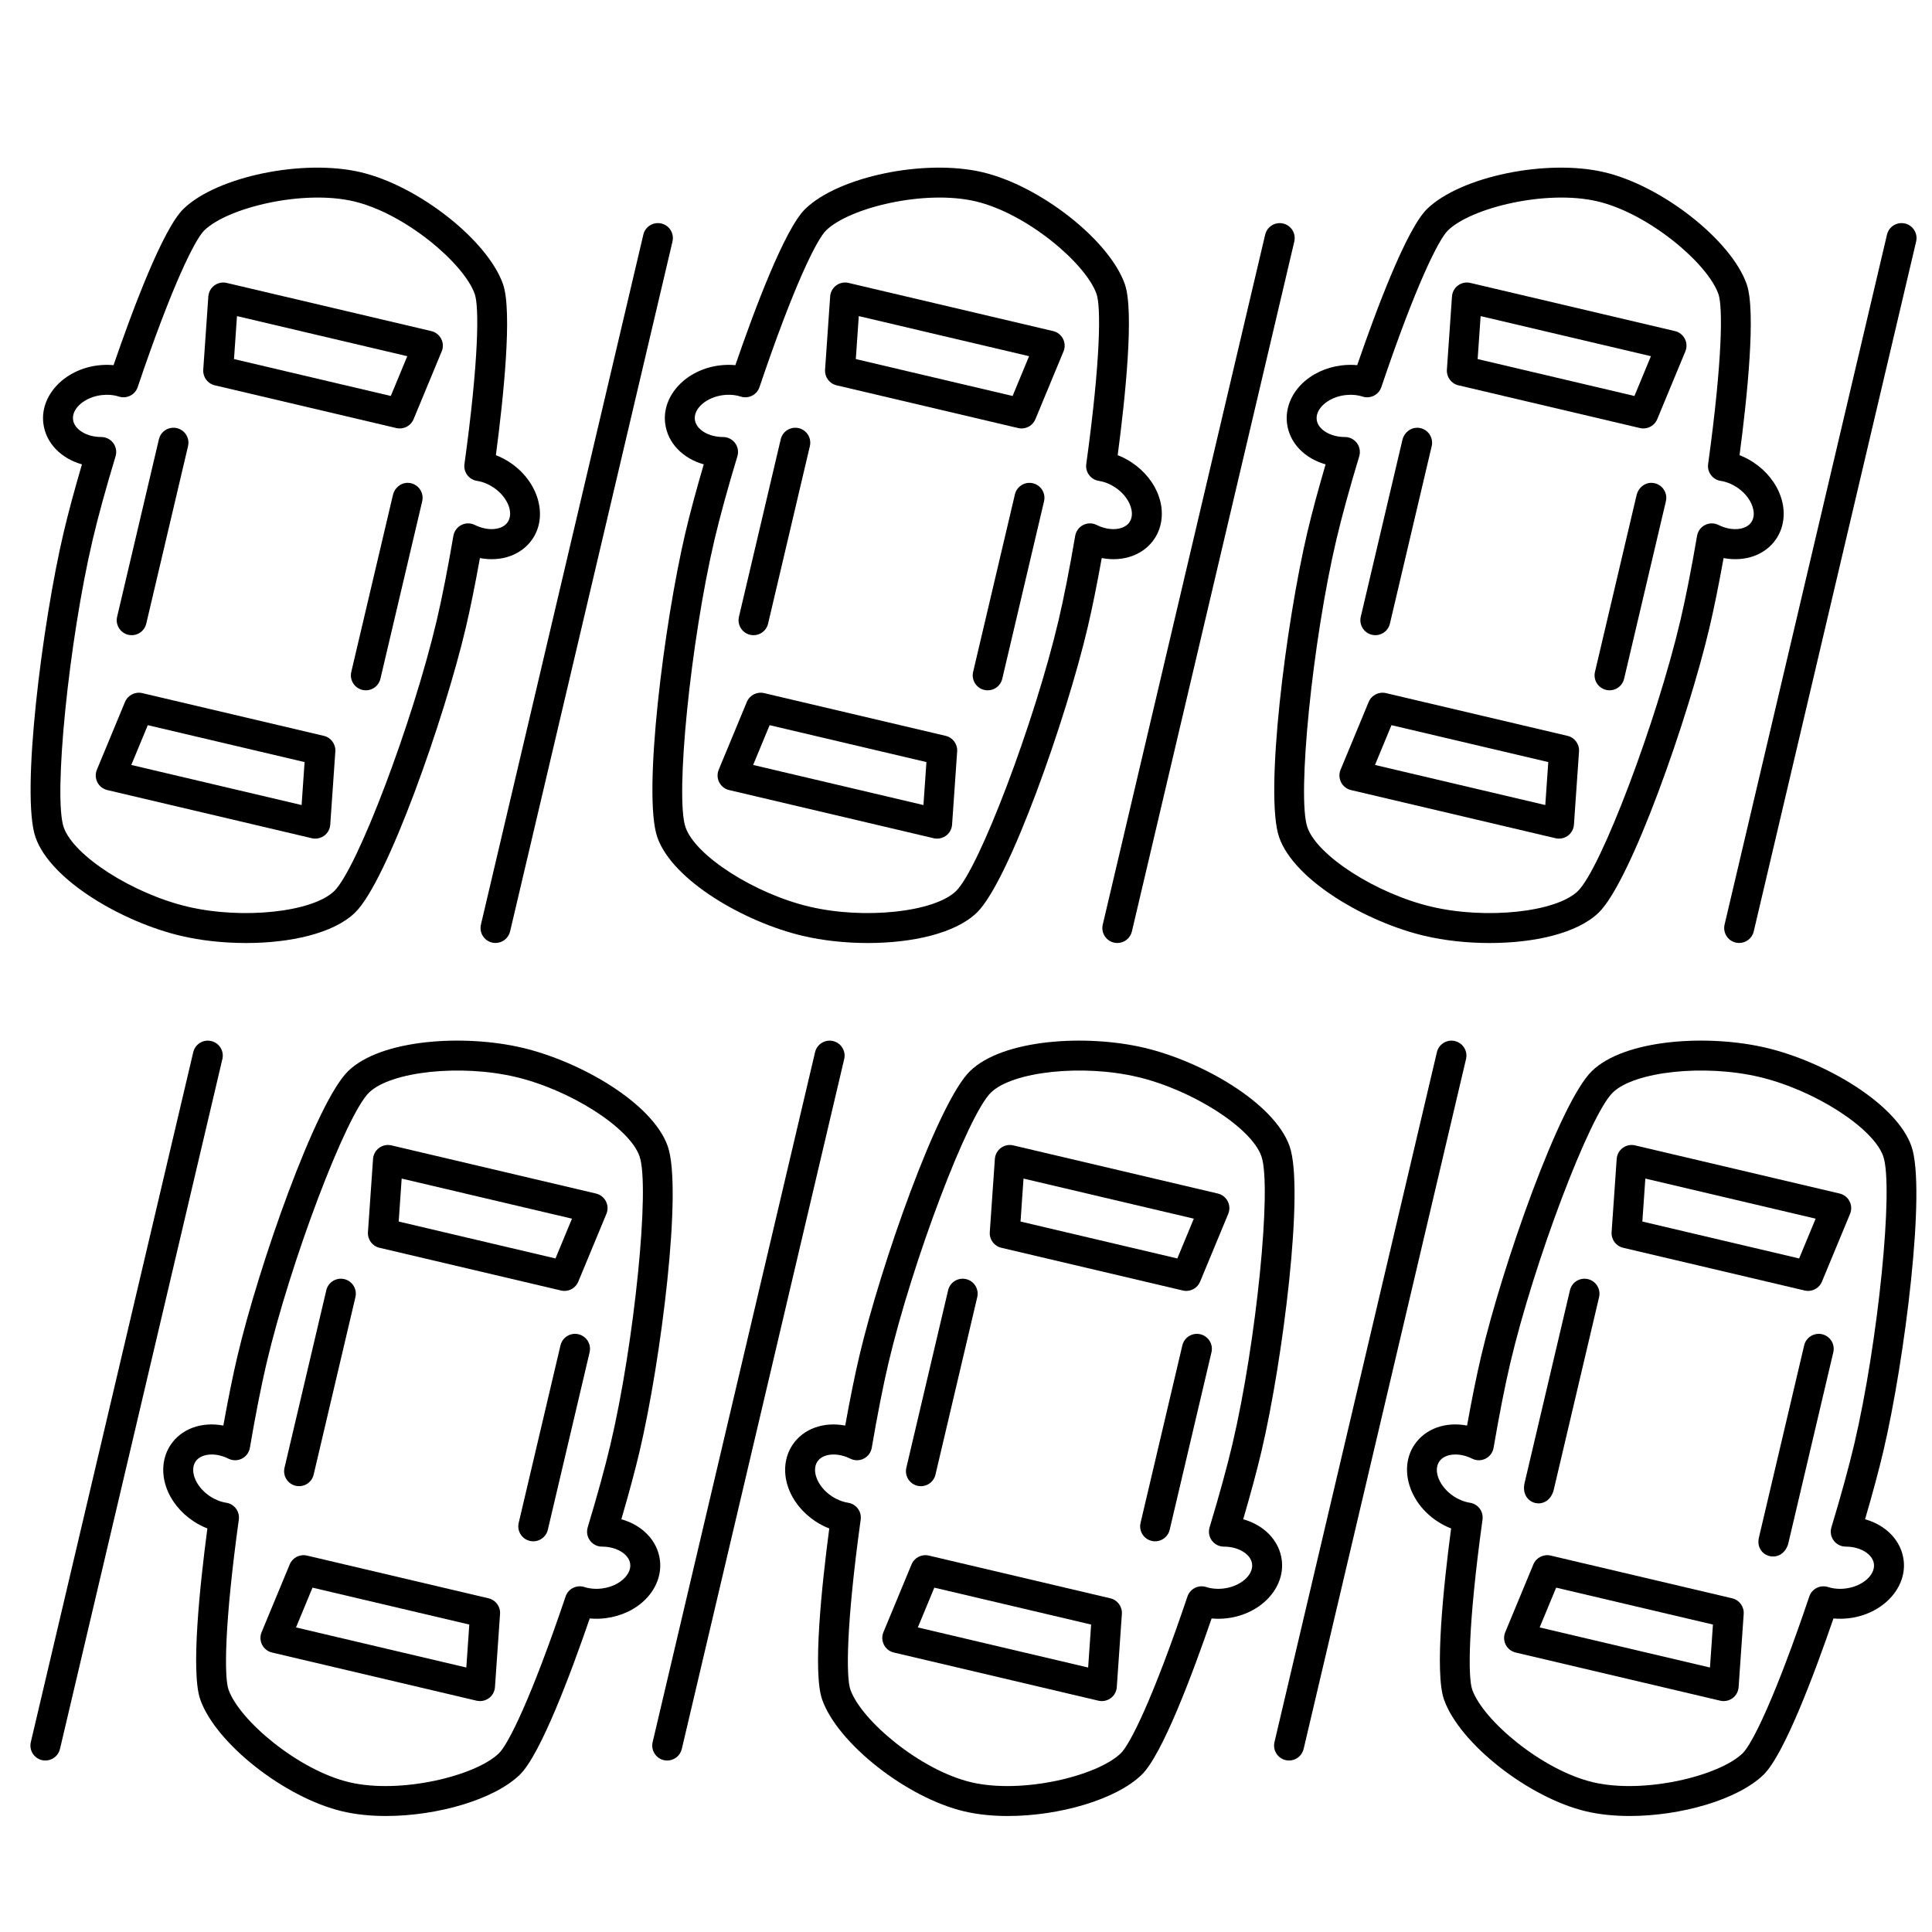
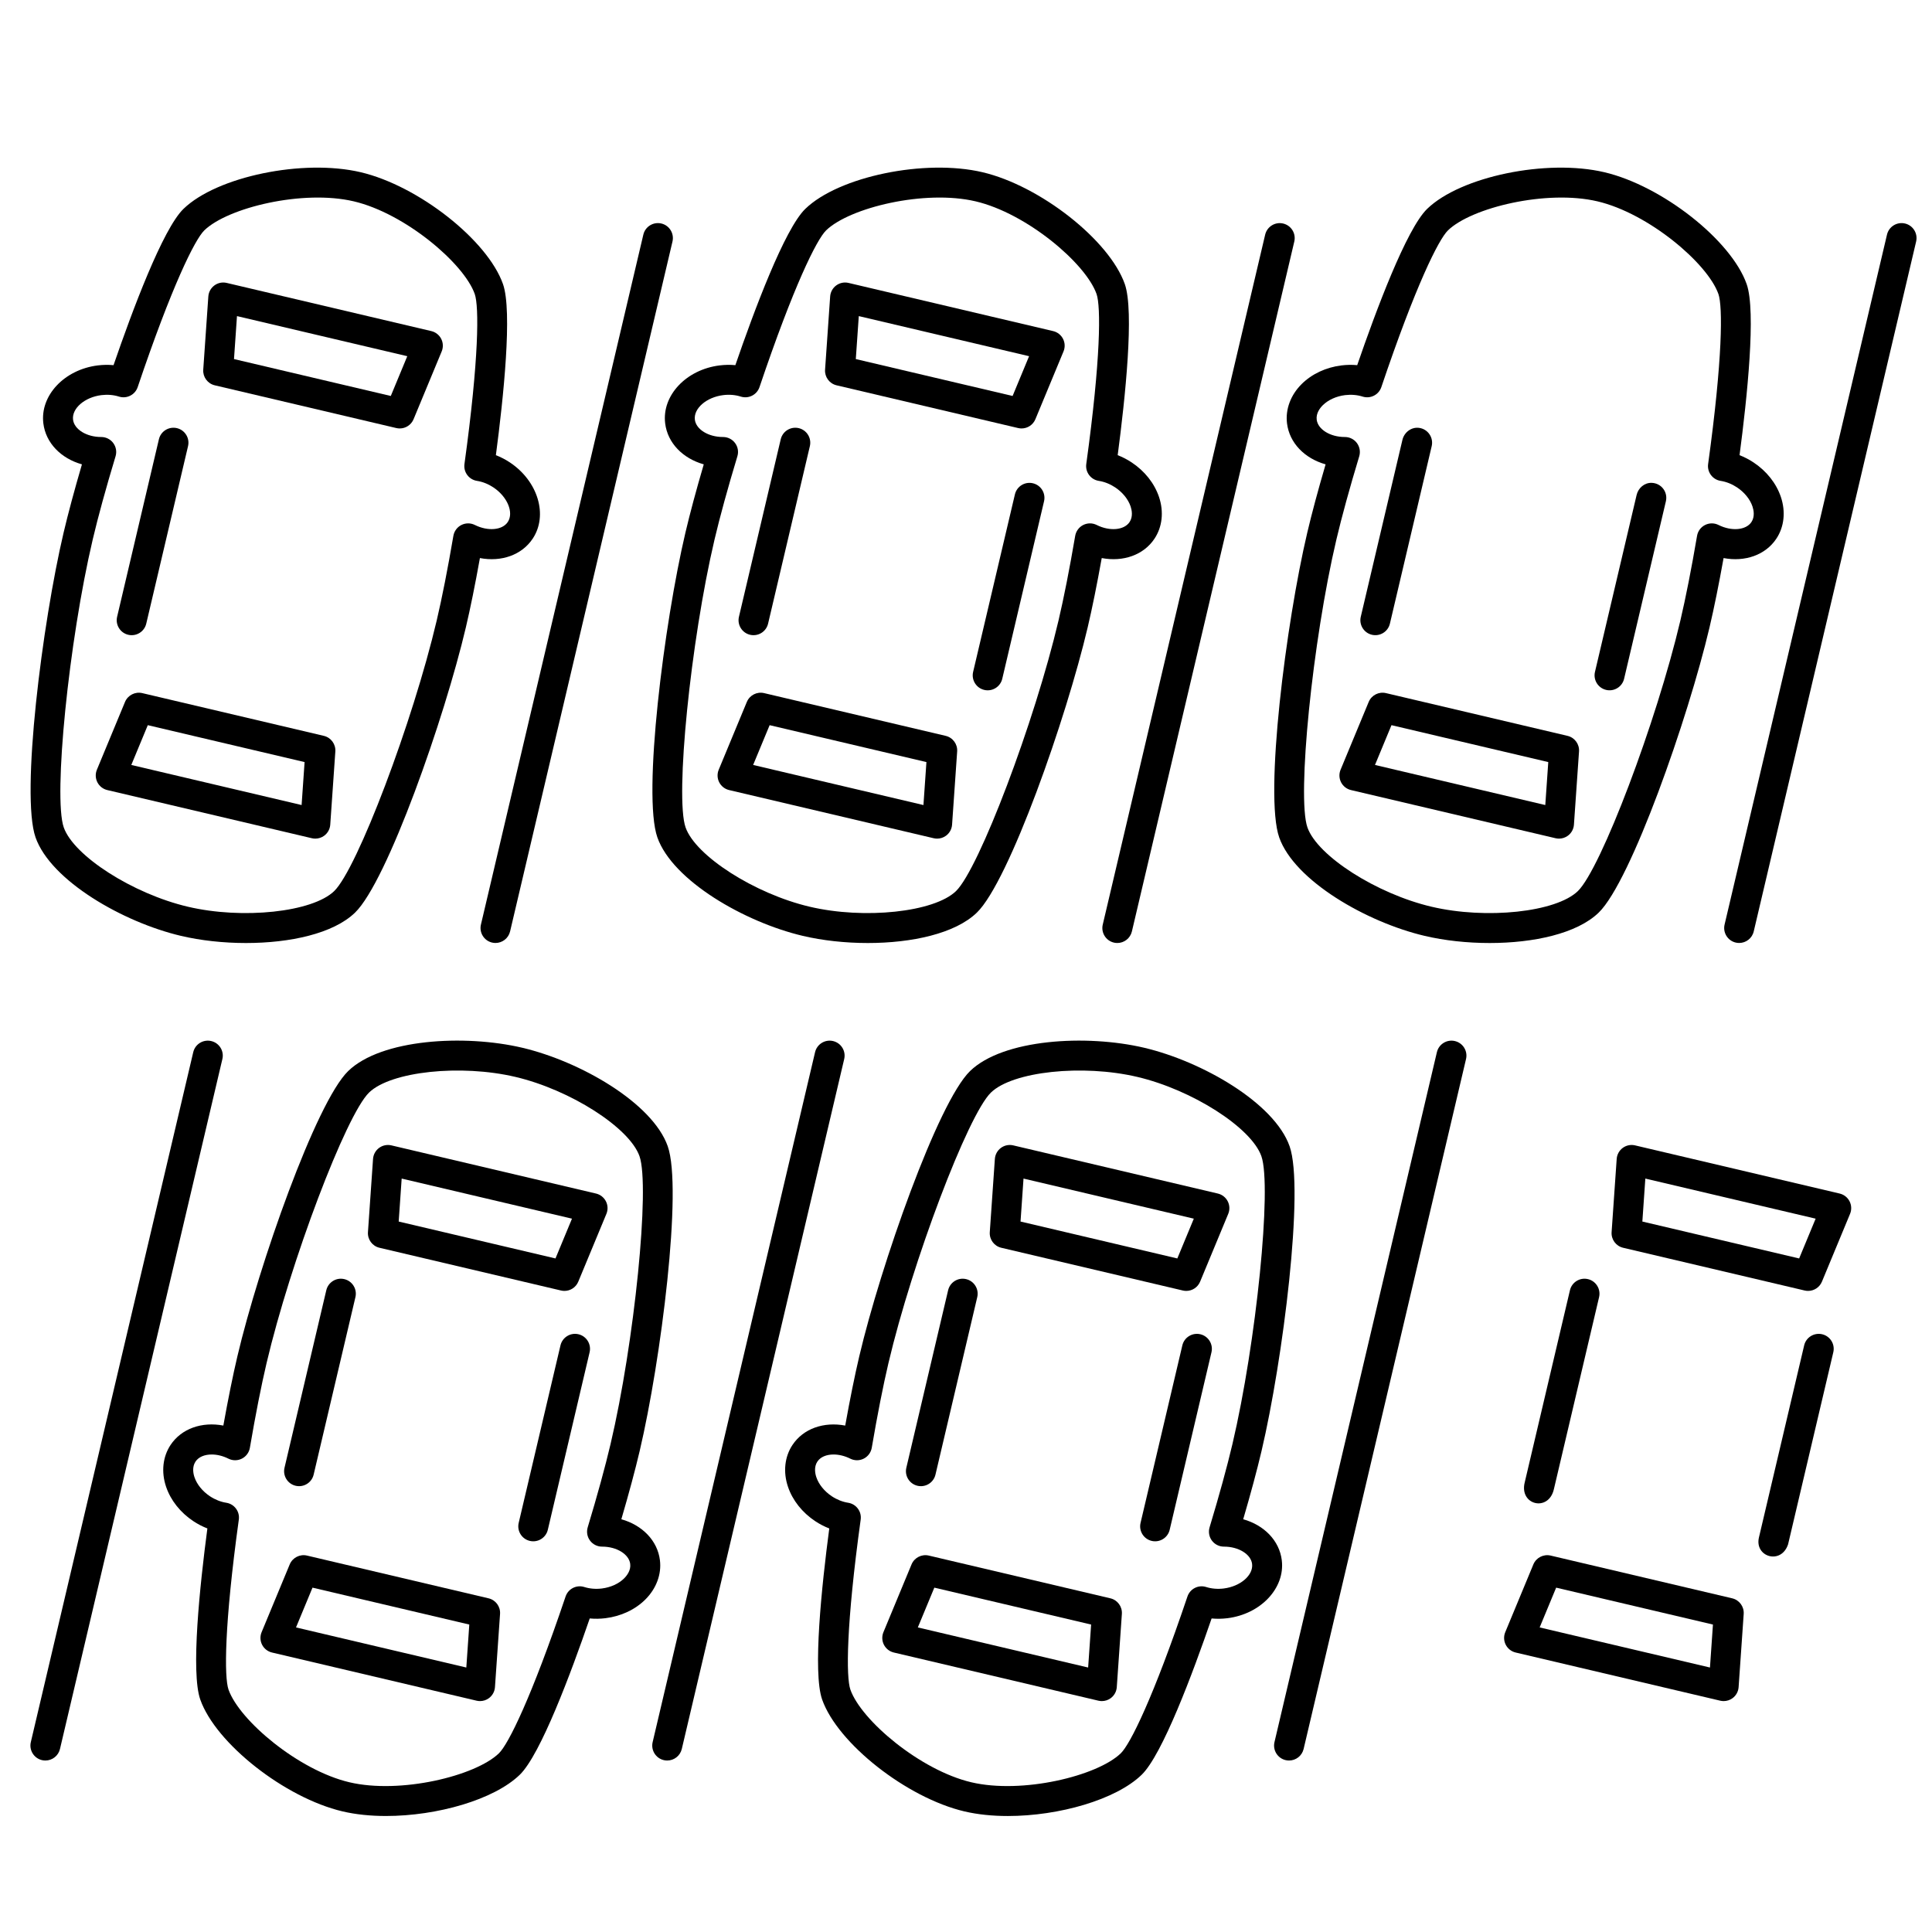
<svg xmlns="http://www.w3.org/2000/svg" width="800px" height="800px" version="1.1" viewBox="144 144 512 512">
  <defs>
    <clipPath id="b">
      <path d="m600 203h51.902v191h-51.902z" />
    </clipPath>
    <clipPath id="a">
      <path d="m516 419h135.9v207h-135.9z" />
    </clipPath>
  </defs>
  <path d="m200.91 246.11 48.117 11.328c0.305 0.07 0.609 0.105 0.91 0.105 1.574 0 3.039-0.941 3.664-2.449l7.453-17.969c0.445-1.074 0.398-2.293-0.133-3.328s-1.488-1.789-2.621-2.055l-54.223-12.766c-1.137-0.27-2.328-0.023-3.262 0.668-0.938 0.691-1.523 1.758-1.605 2.918l-1.348 19.406c-0.137 1.941 1.156 3.695 3.047 4.141zm5.891-18.34 45.133 10.625-4.371 10.543-41.551-9.781z" />
  <path d="m229.82 339.01-48.117-11.328c-1.883-0.441-3.828 0.547-4.574 2.34l-7.453 17.969c-0.445 1.074-0.398 2.293 0.133 3.328 0.531 1.035 1.488 1.789 2.621 2.055l54.223 12.766c0.301 0.07 0.605 0.105 0.91 0.105 0.84 0 1.668-0.266 2.352-0.773 0.938-0.691 1.523-1.758 1.605-2.918l1.348-19.406c0.133-1.941-1.156-3.691-3.047-4.137zm-5.891 18.336-45.133-10.625 4.371-10.543 41.551 9.781z" />
-   <path d="m252.12 271.96c-1.906-0.062-3.551 1.352-3.988 3.207l-11.039 46.895c-0.5 2.133 0.82 4.269 2.953 4.769 2.133 0.5 4.269-0.82 4.769-2.953l11.074-47.039c0.562-2.394-1.172-4.793-3.769-4.879z" />
  <path d="m319.26 203.23c-2.133-0.5-4.269 0.82-4.769 2.953l-43.039 182.84c-0.5 2.133 0.82 4.269 2.953 4.769 0.305 0.07 0.613 0.105 0.914 0.105 1.797 0 3.426-1.23 3.859-3.059l43.039-182.84c0.496-2.133-0.824-4.269-2.957-4.769z" />
  <path d="m190.88 257.46c-2.137-0.496-4.269 0.82-4.769 2.953l-11.074 47.043c-0.5 2.133 0.82 4.269 2.953 4.769s4.269-0.82 4.769-2.953l11.074-47.039c0.504-2.133-0.82-4.269-2.953-4.773z" />
  <path d="m153.42 365.92c4.039 11.465 23.148 22.473 38.535 26.094 5.242 1.234 11.246 1.895 17.238 1.895 11.602 0 23.137-2.477 28.895-8.055 8.559-8.293 23.719-51.578 29.371-75.598 1.191-5.062 2.465-11.344 3.723-18.363 5.664 1.078 11.102-0.785 14-5.16 4.106-6.195 1.383-15.25-6.062-20.184-1.172-0.777-2.418-1.422-3.707-1.922 2.004-15.168 4.422-38.137 1.883-45.344-4.102-11.637-22.422-26.043-37.703-29.641s-38.105 1.125-46.965 9.707c-5.488 5.316-13.566 26.953-18.539 41.422-1.375-0.129-2.777-0.105-4.172 0.066-8.863 1.094-15.34 7.984-14.43 15.359 0.641 5.207 4.676 9.301 10.227 10.863-2.004 6.844-3.668 13.031-4.859 18.094-5.652 24.023-11.395 69.523-7.434 80.766zm20.594-104.51c-0.75-1.008-1.93-1.598-3.184-1.598h-0.031c-3.856 0-7.121-2.012-7.438-4.586-0.367-2.984 3.078-5.969 7.527-6.516 1.613-0.195 3.215-0.062 4.641 0.391 2.062 0.652 4.269-0.461 4.961-2.512 9.035-26.789 15.16-39.121 17.66-41.543 6.227-6.031 26.133-10.859 39.625-7.684 13.496 3.176 29.156 16.379 32.039 24.555 1.156 3.285 1.137 17.059-2.727 45.059-0.297 2.144 1.18 4.129 3.32 4.461 1.48 0.23 2.977 0.824 4.328 1.719 3.734 2.473 5.488 6.68 3.828 9.188-1.434 2.168-5.266 2.504-8.723 0.777-1.121-0.562-2.445-0.559-3.566 0.008-1.121 0.566-1.906 1.633-2.121 2.871-1.484 8.699-3.012 16.453-4.418 22.43-6.34 26.93-21.066 65.805-27.172 71.719-5.766 5.586-24.258 7.559-38.793 4.137-14.535-3.422-30.203-13.434-32.871-21.008-2.824-8.016 1.336-49.379 7.676-76.309 1.406-5.977 3.5-13.602 6.051-22.047 0.363-1.199 0.137-2.504-0.613-3.512z" />
  <path d="m365.7 246.11 48.117 11.328c0.305 0.07 0.609 0.105 0.91 0.105 1.574 0 3.039-0.941 3.664-2.449l7.453-17.969c0.445-1.074 0.398-2.293-0.133-3.328s-1.488-1.789-2.621-2.055l-54.223-12.766c-1.137-0.27-2.328-0.023-3.262 0.668-0.938 0.691-1.523 1.758-1.605 2.918l-1.348 19.406c-0.137 1.941 1.152 3.695 3.047 4.141zm5.887-18.34 45.133 10.625-4.371 10.543-41.551-9.781z" />
  <path d="m394.61 339.01-48.117-11.328c-1.891-0.445-3.828 0.547-4.574 2.34l-7.453 17.969c-0.445 1.074-0.398 2.293 0.133 3.328 0.531 1.035 1.488 1.789 2.621 2.055l54.223 12.766c0.301 0.07 0.605 0.105 0.91 0.105 0.84 0 1.668-0.266 2.352-0.773 0.938-0.691 1.523-1.758 1.605-2.918l1.348-19.406c0.137-1.941-1.152-3.691-3.047-4.137zm-5.887 18.336-45.133-10.625 4.371-10.543 41.551 9.781z" />
  <path d="m417.73 272.07c-2.141-0.5-4.269 0.82-4.769 2.953l-11.074 47.043c-0.5 2.133 0.82 4.269 2.953 4.769s4.269-0.82 4.769-2.953l11.074-47.039c0.5-2.137-0.82-4.273-2.953-4.773z" />
  <path d="m439.19 393.8c0.305 0.07 0.613 0.105 0.914 0.105 1.797 0 3.426-1.23 3.859-3.059l43.039-182.84c0.5-2.133-0.82-4.269-2.953-4.769-2.133-0.5-4.269 0.82-4.769 2.953l-43.039 182.84c-0.504 2.129 0.82 4.266 2.949 4.769z" />
  <path d="m355.67 257.46c-2.129-0.496-4.269 0.82-4.769 2.953l-11.074 47.043c-0.5 2.133 0.82 4.269 2.953 4.769 2.133 0.5 4.269-0.82 4.769-2.953l11.074-47.039c0.5-2.133-0.82-4.269-2.953-4.773z" />
  <path d="m318.21 365.92c4.039 11.465 23.148 22.473 38.535 26.094 5.242 1.234 11.246 1.895 17.234 1.895 11.602 0 23.141-2.477 28.898-8.055 8.559-8.293 23.719-51.578 29.371-75.598 1.191-5.062 2.465-11.344 3.723-18.363 5.664 1.074 11.102-0.785 13.996-5.16 2.062-3.117 2.496-7.141 1.18-11.043-1.215-3.606-3.785-6.852-7.242-9.141-1.172-0.777-2.418-1.422-3.707-1.922 2.004-15.168 4.426-38.137 1.887-45.344-4.102-11.637-22.422-26.043-37.703-29.641s-38.105 1.121-46.965 9.707c-5.488 5.316-13.566 26.953-18.539 41.422-1.375-0.129-2.777-0.105-4.172 0.066-8.863 1.094-15.34 7.984-14.43 15.359 0.641 5.207 4.676 9.301 10.227 10.863-2.004 6.836-3.668 13.023-4.859 18.094-5.656 24.023-11.395 69.523-7.434 80.766zm20.59-104.51c-0.75-1.008-1.93-1.598-3.184-1.598h-0.031c-3.856 0-7.121-2.012-7.438-4.586-0.367-2.984 3.078-5.969 7.527-6.516 1.609-0.199 3.215-0.062 4.641 0.391 2.062 0.652 4.269-0.461 4.961-2.512 9.035-26.789 15.16-39.121 17.66-41.543 6.223-6.031 26.129-10.859 39.625-7.684s29.156 16.379 32.039 24.555c1.156 3.285 1.137 17.059-2.727 45.059-0.297 2.144 1.184 4.129 3.32 4.461 1.48 0.23 2.977 0.824 4.328 1.719 1.965 1.301 3.461 3.144 4.106 5.059 0.309 0.922 0.684 2.68-0.277 4.133-1.434 2.164-5.266 2.504-8.719 0.773-1.125-0.562-2.449-0.559-3.57 0.008s-1.906 1.633-2.121 2.871c-1.484 8.699-3.012 16.453-4.418 22.43-6.34 26.926-21.066 65.805-27.172 71.719-5.766 5.586-24.258 7.559-38.793 4.137s-30.203-13.434-32.871-21.008c-2.824-8.016 1.336-49.379 7.676-76.309 1.41-5.984 3.5-13.609 6.051-22.047 0.367-1.199 0.141-2.504-0.613-3.512z" />
-   <path d="m530.49 246.11 48.117 11.328c0.305 0.07 0.609 0.105 0.91 0.105 1.574 0 3.039-0.941 3.664-2.449l7.453-17.969c0.445-1.074 0.398-2.293-0.133-3.328s-1.488-1.789-2.621-2.055l-54.223-12.766c-1.133-0.27-2.328-0.023-3.262 0.668-0.938 0.691-1.523 1.758-1.605 2.918l-1.348 19.406c-0.137 1.941 1.156 3.695 3.047 4.141zm5.891-18.34 45.133 10.625-4.371 10.543-41.551-9.781z" />
  <path d="m559.41 339.01-48.117-11.328c-1.891-0.445-3.828 0.547-4.574 2.34l-7.453 17.969c-0.445 1.074-0.398 2.293 0.133 3.328 0.531 1.035 1.488 1.789 2.621 2.055l54.223 12.766c0.301 0.07 0.605 0.105 0.91 0.105 0.84 0 1.668-0.266 2.352-0.773 0.938-0.691 1.523-1.758 1.605-2.918l1.348-19.406c0.137-1.941-1.156-3.691-3.047-4.137zm-5.891 18.336-45.133-10.625 4.371-10.543 41.551 9.781z" />
  <path d="m581.71 271.96c-1.906-0.062-3.551 1.352-3.988 3.207l-11.039 46.895c-0.5 2.133 0.82 4.269 2.953 4.769 2.133 0.5 4.269-0.82 4.769-2.953l11.074-47.039c0.562-2.394-1.168-4.793-3.769-4.879z" />
  <g clip-path="url(#b)">
    <path d="m648.84 203.23c-2.137-0.5-4.269 0.82-4.769 2.953l-43.039 182.84c-0.5 2.133 0.82 4.269 2.953 4.769 0.305 0.07 0.613 0.105 0.914 0.105 1.801 0 3.43-1.23 3.859-3.059l43.039-182.84c0.496-2.133-0.824-4.269-2.957-4.769z" />
  </g>
  <path d="m520.08 257.39c-2.055-0.281-3.953 1.176-4.426 3.191l-11.035 46.871c-0.5 2.133 0.82 4.269 2.953 4.769 2.133 0.5 4.269-0.82 4.769-2.953l11.074-47.039c0.527-2.254-0.984-4.516-3.336-4.84z" />
  <path d="m483 365.92c4.039 11.465 23.148 22.473 38.535 26.094 5.242 1.234 11.246 1.895 17.238 1.895 11.602 0 23.137-2.477 28.895-8.055 8.559-8.293 23.719-51.578 29.375-75.602 1.195-5.074 2.465-11.355 3.723-18.359 5.664 1.074 11.102-0.785 14-5.16 2.062-3.117 2.496-7.141 1.18-11.043-1.215-3.606-3.785-6.852-7.242-9.141-1.172-0.777-2.418-1.422-3.707-1.922 2.004-15.168 4.426-38.137 1.883-45.344-4.102-11.637-22.422-26.043-37.703-29.641s-38.105 1.121-46.965 9.707c-5.484 5.312-13.566 26.953-18.539 41.422-1.371-0.129-2.781-0.105-4.172 0.066-4.113 0.508-7.863 2.266-10.559 4.949-2.918 2.906-4.328 6.703-3.871 10.41 0.641 5.207 4.676 9.301 10.227 10.863-2.004 6.836-3.668 13.023-4.859 18.094-5.656 24.023-11.398 69.523-7.438 80.766zm20.594-104.51c-0.75-1.008-1.93-1.598-3.184-1.598h-0.031c-3.856 0-7.121-2.012-7.438-4.586-0.215-1.727 0.91-3.137 1.598-3.82 1.43-1.426 3.59-2.406 5.93-2.695 1.613-0.195 3.215-0.062 4.641 0.391 2.062 0.652 4.269-0.461 4.961-2.512 9.035-26.789 15.16-39.121 17.664-41.543 6.223-6.031 26.129-10.859 39.625-7.684s29.156 16.379 32.039 24.555c1.156 3.285 1.137 17.059-2.727 45.059-0.297 2.144 1.18 4.129 3.32 4.461 1.48 0.23 2.977 0.824 4.328 1.719 1.965 1.301 3.461 3.144 4.106 5.059 0.309 0.922 0.684 2.68-0.277 4.133-1.434 2.164-5.266 2.504-8.723 0.773-1.121-0.562-2.445-0.559-3.57 0.008-1.121 0.566-1.906 1.633-2.117 2.871-1.48 8.68-3.008 16.434-4.418 22.43-6.34 26.926-21.066 65.805-27.172 71.719-5.766 5.586-24.25 7.562-38.793 4.137-14.535-3.422-30.203-13.434-32.871-21.008-2.824-8.016 1.336-49.379 7.676-76.309 1.41-5.984 3.5-13.609 6.051-22.047 0.359-1.199 0.133-2.504-0.617-3.512z" />
  <path d="m603.05 567.57-48.117-11.328c-1.883-0.441-3.828 0.547-4.574 2.34l-7.453 17.969c-0.445 1.074-0.398 2.293 0.133 3.328s1.488 1.789 2.621 2.055l54.223 12.766c0.301 0.07 0.605 0.105 0.91 0.105 0.84 0 1.668-0.266 2.352-0.773 0.938-0.691 1.523-1.758 1.605-2.918l1.348-19.406c0.133-1.938-1.156-3.691-3.047-4.137zm-5.891 18.34-45.133-10.625 4.371-10.543 41.551 9.781z" />
  <path d="m574.14 474.67 48.117 11.328c0.305 0.07 0.609 0.105 0.91 0.105 1.574 0 3.039-0.941 3.664-2.449l7.453-17.969c0.445-1.074 0.398-2.293-0.133-3.328-0.531-1.035-1.488-1.789-2.621-2.055l-54.223-12.766c-1.137-0.266-2.328-0.023-3.262 0.668-0.938 0.691-1.523 1.758-1.605 2.918l-1.348 19.406c-0.137 1.945 1.156 3.695 3.047 4.141zm5.891-18.336 45.133 10.625-4.371 10.543-41.551-9.781z" />
  <path d="m564.82 482.98c-2.137-0.504-4.269 0.82-4.769 2.953l-11.98 50.902c-1.523 6.035 6.324 7.938 7.723 1.82l11.98-50.902c0.5-2.133-0.824-4.269-2.953-4.773z" />
  <path d="m529.56 419.89c-2.133-0.5-4.269 0.82-4.769 2.953l-43.043 182.84c-0.5 2.133 0.82 4.269 2.953 4.769 0.305 0.07 0.613 0.105 0.914 0.105 1.797 0 3.426-1.23 3.859-3.059l43.039-182.84c0.5-2.129-0.82-4.266-2.953-4.766z" />
  <path d="m626.89 497.59c-2.137-0.496-4.269 0.82-4.769 2.953l-11.984 50.902c-1.215 5.144 5.875 7.336 7.723 1.82l11.984-50.902c0.504-2.133-0.816-4.269-2.953-4.773z" />
  <g clip-path="url(#a)">
-     <path d="m650.55 447.76c-4.039-11.465-23.148-22.469-38.535-26.094-15.391-3.621-37.402-2.297-46.133 6.16-8.559 8.293-23.719 51.578-29.371 75.598-1.191 5.062-2.465 11.344-3.723 18.363-5.668-1.082-11.102 0.785-14 5.16-4.106 6.195-1.383 15.25 6.062 20.184 1.172 0.777 2.418 1.422 3.707 1.922-2.004 15.168-4.422 38.137-1.883 45.344 4.102 11.637 22.426 26.043 37.703 29.641 3.523 0.828 7.445 1.219 11.508 1.219 13.555 0 28.641-4.316 35.461-10.926 5.488-5.316 13.566-26.953 18.539-41.426 1.371 0.129 2.777 0.105 4.172-0.066 8.863-1.094 15.34-7.984 14.43-15.359-0.641-5.207-4.676-9.301-10.227-10.863 2.004-6.844 3.668-13.031 4.859-18.094 5.648-24.02 11.387-69.52 7.43-80.762zm-20.594 104.51c0.75 1.008 1.93 1.598 3.184 1.598h0.027c3.859 0 7.125 2.012 7.441 4.586 0.367 2.984-3.078 5.969-7.527 6.516-1.605 0.195-3.215 0.062-4.641-0.391-2.062-0.656-4.273 0.461-4.961 2.512-9.031 26.785-15.16 39.121-17.66 41.543-6.227 6.035-26.137 10.859-39.625 7.684-13.496-3.176-29.156-16.375-32.039-24.551-1.156-3.285-1.137-17.059 2.727-45.062 0.297-2.144-1.18-4.129-3.32-4.461-1.48-0.23-2.977-0.824-4.328-1.719-3.734-2.473-5.488-6.68-3.828-9.188 0.82-1.238 2.422-1.879 4.289-1.879 1.402 0 2.953 0.359 4.434 1.102 1.125 0.562 2.449 0.562 3.566-0.008 1.121-0.566 1.906-1.633 2.121-2.871 1.484-8.699 3.012-16.453 4.418-22.43 6.34-26.93 21.066-65.805 27.172-71.719 5.766-5.59 24.258-7.559 38.793-4.137 14.535 3.422 30.203 13.434 32.871 21.008 2.824 8.016-1.336 49.379-7.676 76.309-1.406 5.977-3.5 13.602-6.051 22.047-0.367 1.199-0.141 2.504 0.613 3.512z" />
-   </g>
+     </g>
  <path d="m438.26 567.57-48.117-11.328c-1.883-0.441-3.828 0.547-4.574 2.34l-7.453 17.969c-0.445 1.074-0.398 2.293 0.133 3.328s1.488 1.789 2.621 2.055l54.223 12.766c0.301 0.07 0.605 0.105 0.91 0.105 0.84 0 1.668-0.266 2.352-0.773 0.938-0.691 1.523-1.758 1.605-2.918l1.348-19.406c0.137-1.938-1.156-3.691-3.047-4.137zm-5.891 18.34-45.133-10.625 4.371-10.543 41.551 9.781z" />
  <path d="m409.35 474.67 48.117 11.328c0.305 0.07 0.609 0.105 0.91 0.105 1.574 0 3.039-0.941 3.664-2.449l7.453-17.969c0.445-1.074 0.398-2.293-0.133-3.328-0.531-1.035-1.488-1.789-2.621-2.055l-54.223-12.766c-1.137-0.266-2.328-0.023-3.262 0.668-0.938 0.691-1.523 1.758-1.605 2.918l-1.348 19.406c-0.137 1.945 1.156 3.695 3.047 4.141zm5.891-18.336 45.133 10.625-4.371 10.543-41.551-9.781z" />
  <path d="m400.03 482.98c-2.137-0.504-4.269 0.82-4.769 2.953l-11.074 47.043c-0.5 2.133 0.82 4.269 2.953 4.769s4.269-0.82 4.769-2.953l11.074-47.043c0.5-2.129-0.82-4.266-2.953-4.769z" />
  <path d="m364.77 419.89c-2.129-0.5-4.269 0.82-4.769 2.953l-43.043 182.84c-0.5 2.133 0.82 4.269 2.953 4.769 0.305 0.07 0.613 0.105 0.914 0.105 1.797 0 3.426-1.23 3.859-3.059l43.039-182.84c0.5-2.129-0.82-4.266-2.953-4.766z" />
  <path d="m462.1 497.59c-2.133-0.496-4.269 0.82-4.769 2.953l-11.074 47.043c-0.5 2.133 0.82 4.269 2.953 4.769 2.133 0.5 4.269-0.82 4.769-2.953l11.074-47.039c0.5-2.133-0.82-4.269-2.953-4.773z" />
  <path d="m483.69 557.48c-0.641-5.207-4.676-9.301-10.227-10.863 2.004-6.836 3.668-13.027 4.859-18.094 5.656-24.02 11.395-69.523 7.434-80.762-4.039-11.465-23.148-22.469-38.535-26.094-15.391-3.621-37.402-2.297-46.133 6.164-8.559 8.293-23.719 51.578-29.371 75.598-1.191 5.062-2.465 11.344-3.723 18.363-5.668-1.074-11.102 0.785-13.996 5.16-2.062 3.117-2.496 7.141-1.18 11.043 1.215 3.606 3.785 6.852 7.242 9.141 1.172 0.777 2.418 1.422 3.707 1.922-2.004 15.168-4.426 38.137-1.887 45.344 4.102 11.637 22.426 26.043 37.703 29.641 3.523 0.828 7.445 1.219 11.508 1.219 13.555 0 28.641-4.316 35.461-10.926 5.488-5.316 13.566-26.953 18.539-41.426 1.375 0.129 2.777 0.105 4.172-0.066 8.859-1.094 15.332-7.984 14.426-15.363zm-15.402 7.488c-1.605 0.195-3.215 0.062-4.641-0.391-2.062-0.656-4.269 0.461-4.961 2.512-9.031 26.785-15.16 39.121-17.66 41.547-6.227 6.031-26.137 10.859-39.625 7.684-13.496-3.176-29.156-16.375-32.039-24.551-1.156-3.285-1.137-17.059 2.727-45.062 0.297-2.144-1.184-4.129-3.32-4.461-1.48-0.23-2.977-0.824-4.328-1.719-1.965-1.301-3.461-3.144-4.106-5.059-0.309-0.922-0.684-2.68 0.277-4.133 0.82-1.238 2.418-1.879 4.289-1.879 1.398 0 2.953 0.363 4.434 1.105 1.125 0.562 2.449 0.562 3.57-0.008 1.121-0.566 1.906-1.633 2.121-2.871 1.484-8.699 3.012-16.453 4.418-22.43 6.34-26.926 21.066-65.805 27.172-71.719 5.766-5.59 24.258-7.559 38.793-4.137 14.535 3.422 30.203 13.434 32.871 21.008 2.824 8.016-1.336 49.383-7.676 76.309-1.41 5.984-3.5 13.609-6.051 22.047-0.363 1.203-0.137 2.508 0.613 3.516 0.75 1.008 1.93 1.598 3.184 1.598h0.027c3.859 0 7.125 2.012 7.441 4.586 0.363 2.977-3.082 5.961-7.531 6.508z" />
  <path d="m273.47 567.57-48.117-11.328c-1.883-0.441-3.828 0.547-4.574 2.34l-7.453 17.969c-0.445 1.074-0.398 2.293 0.133 3.328s1.488 1.789 2.621 2.055l54.223 12.766c0.301 0.07 0.605 0.105 0.91 0.105 0.84 0 1.668-0.266 2.352-0.773 0.938-0.691 1.523-1.758 1.605-2.918l1.348-19.406c0.137-1.938-1.152-3.691-3.047-4.137zm-5.891 18.34-45.133-10.625 4.371-10.543 41.551 9.781z" />
  <path d="m244.56 474.67 48.117 11.328c0.305 0.07 0.609 0.105 0.91 0.105 1.574 0 3.039-0.941 3.664-2.449l7.453-17.969c0.445-1.074 0.398-2.293-0.133-3.328-0.531-1.035-1.488-1.789-2.621-2.055l-54.223-12.766c-1.137-0.266-2.328-0.023-3.262 0.668-0.938 0.691-1.523 1.758-1.605 2.918l-1.348 19.406c-0.137 1.945 1.152 3.695 3.047 4.141zm5.887-18.336 45.133 10.625-4.371 10.543-41.551-9.781z" />
  <path d="m235.24 482.98c-2.133-0.504-4.269 0.82-4.769 2.953l-11.074 47.043c-0.5 2.133 0.82 4.269 2.953 4.769 2.133 0.5 4.269-0.82 4.769-2.953l11.074-47.043c0.5-2.129-0.82-4.266-2.953-4.769z" />
  <path d="m199.98 419.89c-2.137-0.5-4.269 0.82-4.769 2.953l-43.043 182.84c-0.5 2.133 0.82 4.269 2.953 4.769 0.305 0.07 0.613 0.105 0.914 0.105 1.797 0 3.426-1.23 3.859-3.059l43.039-182.84c0.504-2.129-0.816-4.266-2.953-4.766z" />
  <path d="m297.3 497.59c-2.141-0.504-4.269 0.82-4.769 2.953l-11.074 47.043c-0.5 2.133 0.82 4.269 2.953 4.769 2.133 0.5 4.269-0.82 4.769-2.953l11.074-47.039c0.5-2.133-0.82-4.269-2.953-4.773z" />
  <path d="m318.89 557.48c-0.641-5.207-4.676-9.301-10.227-10.863 2.004-6.836 3.668-13.027 4.859-18.094 5.656-24.02 11.395-69.523 7.434-80.762-4.039-11.465-23.148-22.469-38.535-26.094-15.391-3.621-37.402-2.297-46.133 6.16-8.559 8.293-23.719 51.578-29.375 75.602-1.195 5.074-2.465 11.355-3.723 18.359-5.668-1.074-11.102 0.785-14 5.16-2.062 3.117-2.496 7.141-1.18 11.043 1.215 3.606 3.785 6.852 7.242 9.141 1.172 0.777 2.418 1.422 3.707 1.922-2.004 15.168-4.426 38.137-1.883 45.344 4.102 11.637 22.422 26.043 37.703 29.641 3.523 0.828 7.445 1.219 11.508 1.219 13.555 0 28.641-4.316 35.461-10.926 5.488-5.316 13.566-26.953 18.539-41.426 1.371 0.129 2.777 0.105 4.172-0.066 4.113-0.508 7.863-2.266 10.559-4.949 2.918-2.906 4.328-6.699 3.871-10.41zm-9.473 4.793c-1.43 1.426-3.59 2.406-5.93 2.695-1.605 0.195-3.215 0.062-4.641-0.391-2.062-0.656-4.269 0.461-4.961 2.512-9.035 26.789-15.16 39.121-17.66 41.547-6.227 6.031-26.133 10.859-39.625 7.684-13.496-3.176-29.156-16.375-32.039-24.551-1.156-3.285-1.137-17.059 2.727-45.062 0.297-2.144-1.18-4.129-3.32-4.461-1.48-0.23-2.977-0.824-4.328-1.719-1.965-1.301-3.461-3.144-4.106-5.059-0.309-0.922-0.684-2.68 0.277-4.133 0.82-1.238 2.418-1.879 4.289-1.879 1.402 0 2.953 0.363 4.434 1.105 1.121 0.562 2.445 0.562 3.57-0.008 1.121-0.566 1.906-1.633 2.117-2.871 1.48-8.68 3.008-16.434 4.418-22.43 6.34-26.926 21.066-65.805 27.172-71.719 5.766-5.59 24.254-7.559 38.793-4.137 14.535 3.422 30.203 13.434 32.871 21.008 2.824 8.016-1.336 49.383-7.676 76.309-1.41 5.984-3.5 13.609-6.051 22.047-0.363 1.203-0.137 2.508 0.613 3.516 0.75 1.008 1.93 1.598 3.184 1.598h0.027c3.859 0 7.125 2.012 7.441 4.586 0.215 1.719-0.91 3.129-1.598 3.812z" />
</svg>